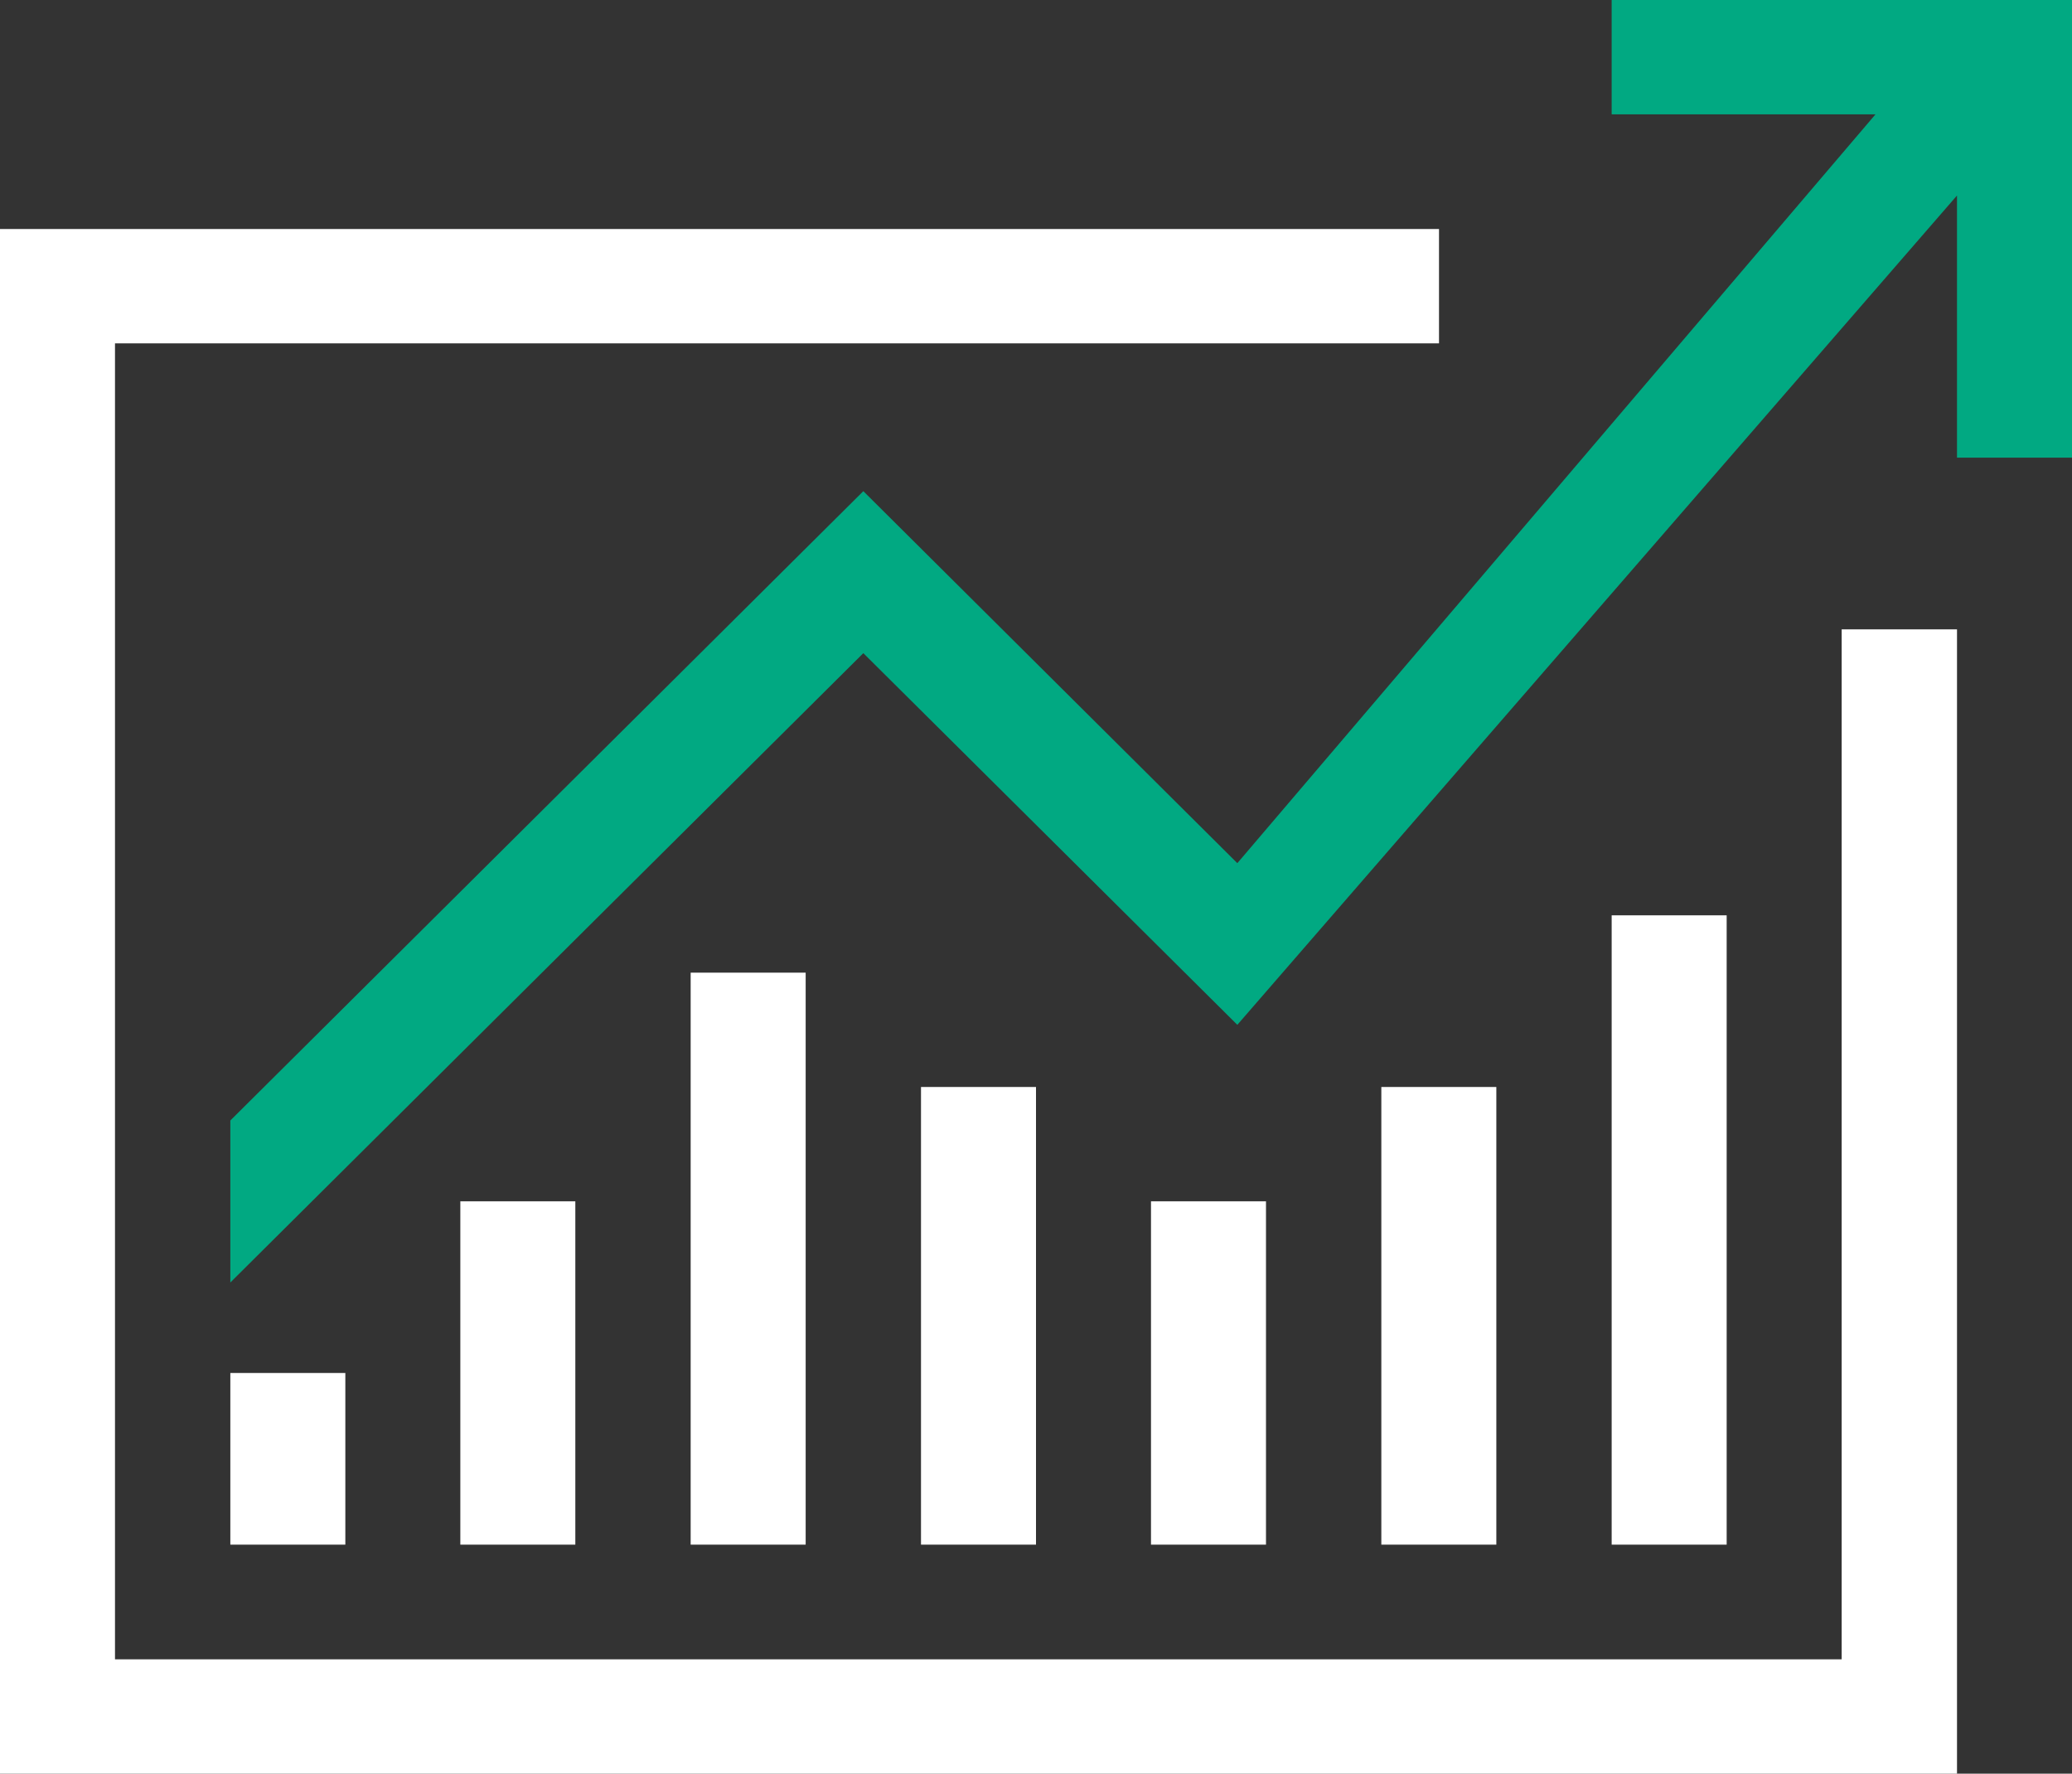
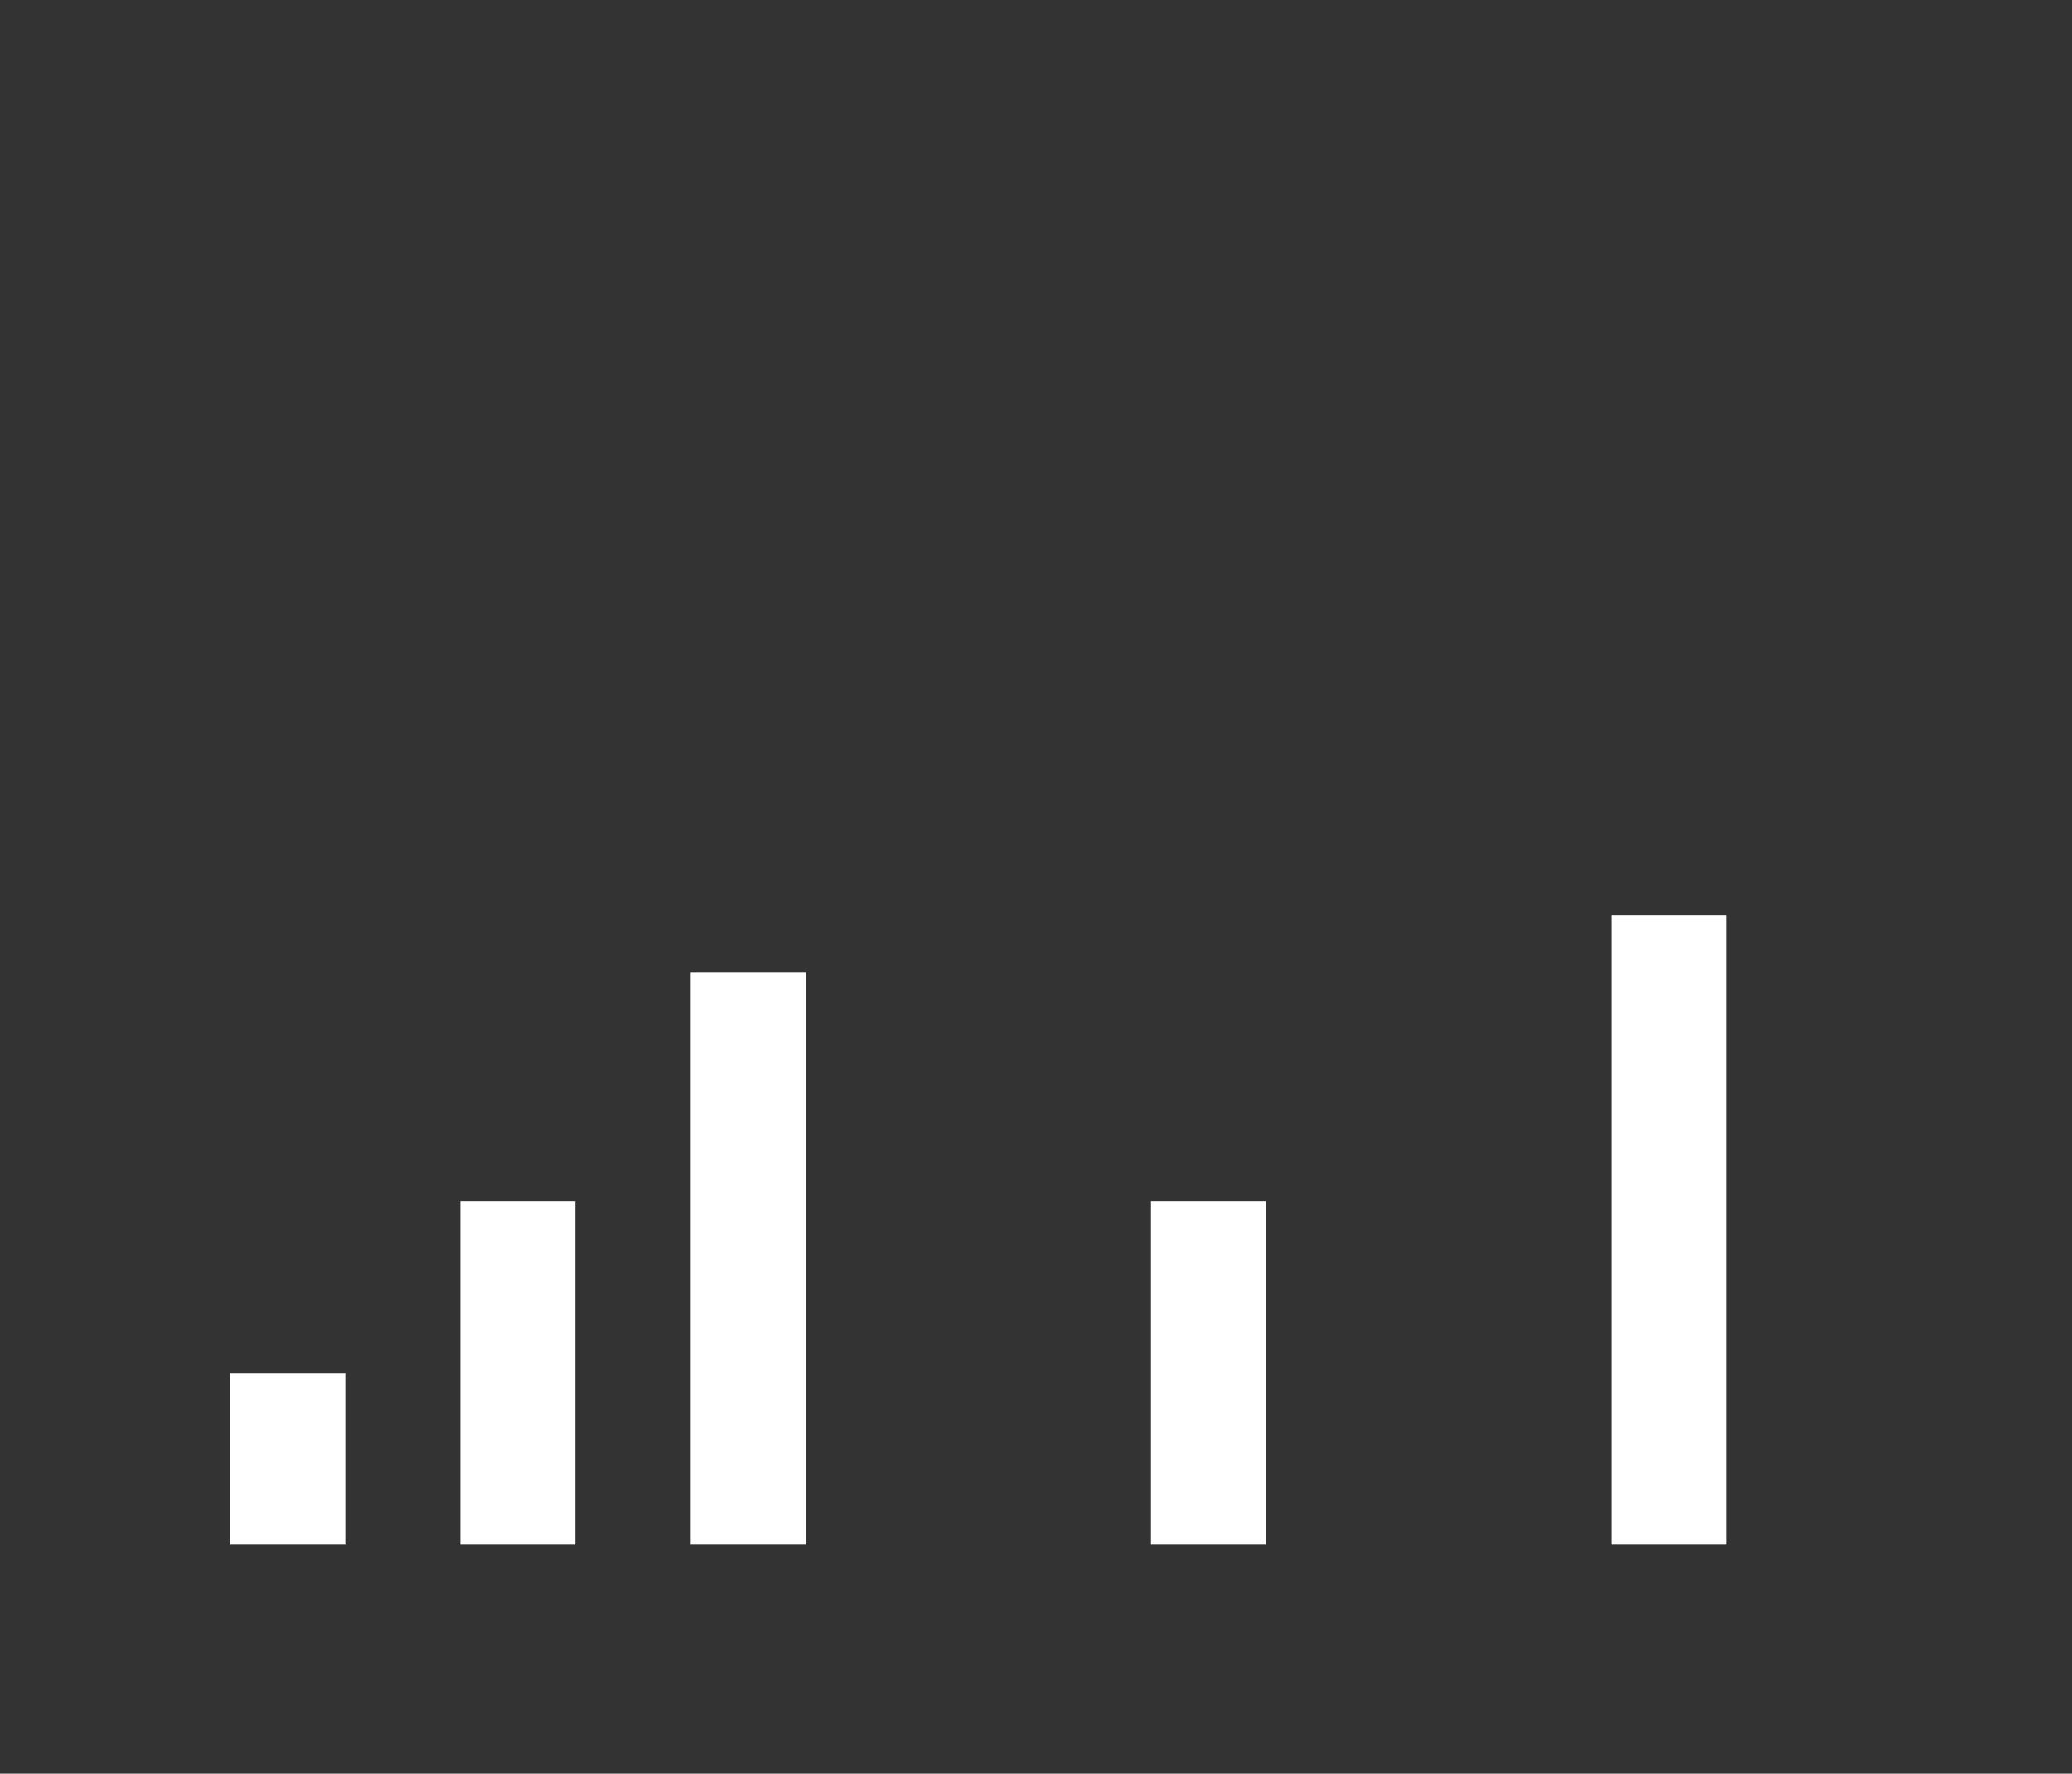
<svg xmlns="http://www.w3.org/2000/svg" viewBox="0 0 60 51.35">
  <rect x="0" y="0" width="60" height="51.35" fill="#333333" stroke="none" />
-   <polygon points="56.67 51.35 0 51.35 0 6.63 41.67 6.63 41.67 9.94 3.33 9.94 3.33 48.04 53.33 48.04 53.33 18.22 56.67 18.22 56.67 51.35" fill="#fff" />
  <rect x="6.67" y="39.75" width="3.33" height="4.97" fill="#fff" />
  <rect x="13.33" y="34.78" width="3.33" height="9.94" fill="#fff" />
  <rect x="20" y="28.16" width="3.33" height="16.56" fill="#fff" />
-   <rect x="26.67" y="31.47" width="3.33" height="13.25" fill="#fff" />
  <rect x="33.33" y="34.78" width="3.33" height="9.94" fill="#fff" />
-   <rect x="40" y="31.47" width="3.33" height="13.25" fill="#fff" />
  <rect x="46.67" y="26.5" width="3.33" height="18.22" fill="#fff" />
-   <polygon points="46.67 0 46.67 3.31 54.31 3.31 35.83 24.99 25 14.22 6.67 32.44 6.67 37.13 25 18.91 35.83 29.67 56.67 5.66 56.67 13.25 60 13.25 60 0 46.67 0" fill="#01a982" />
</svg>